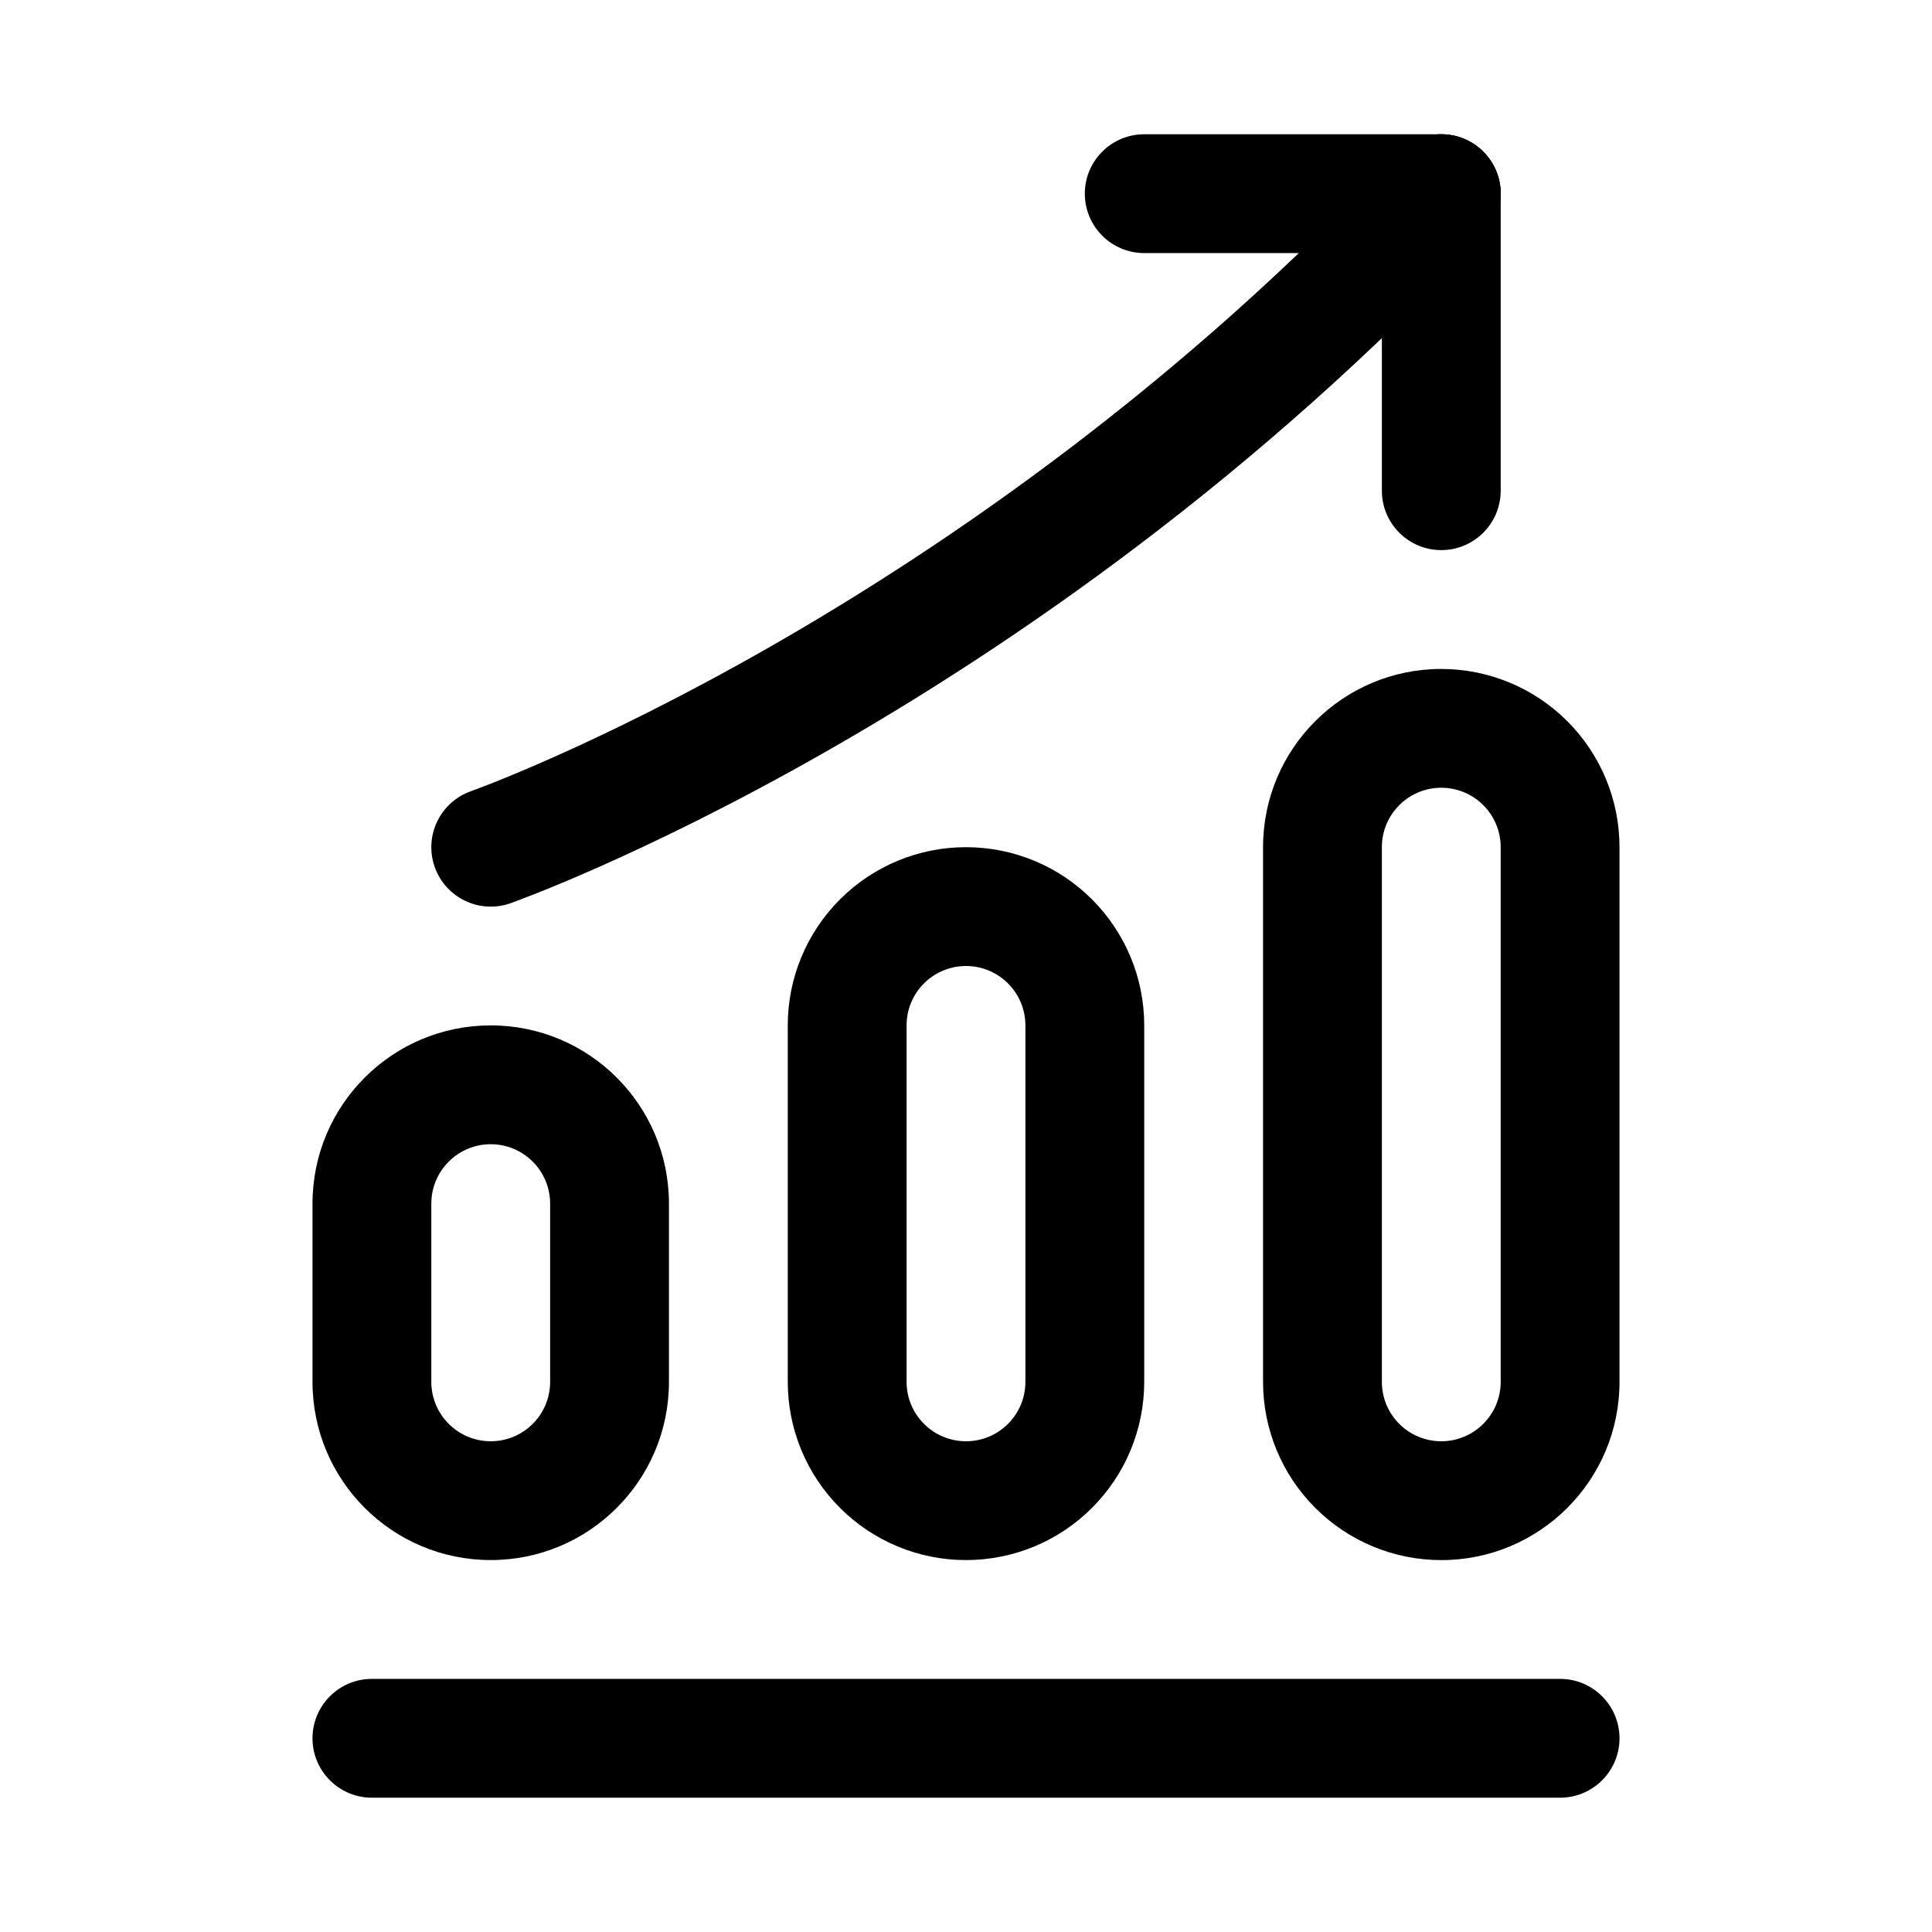
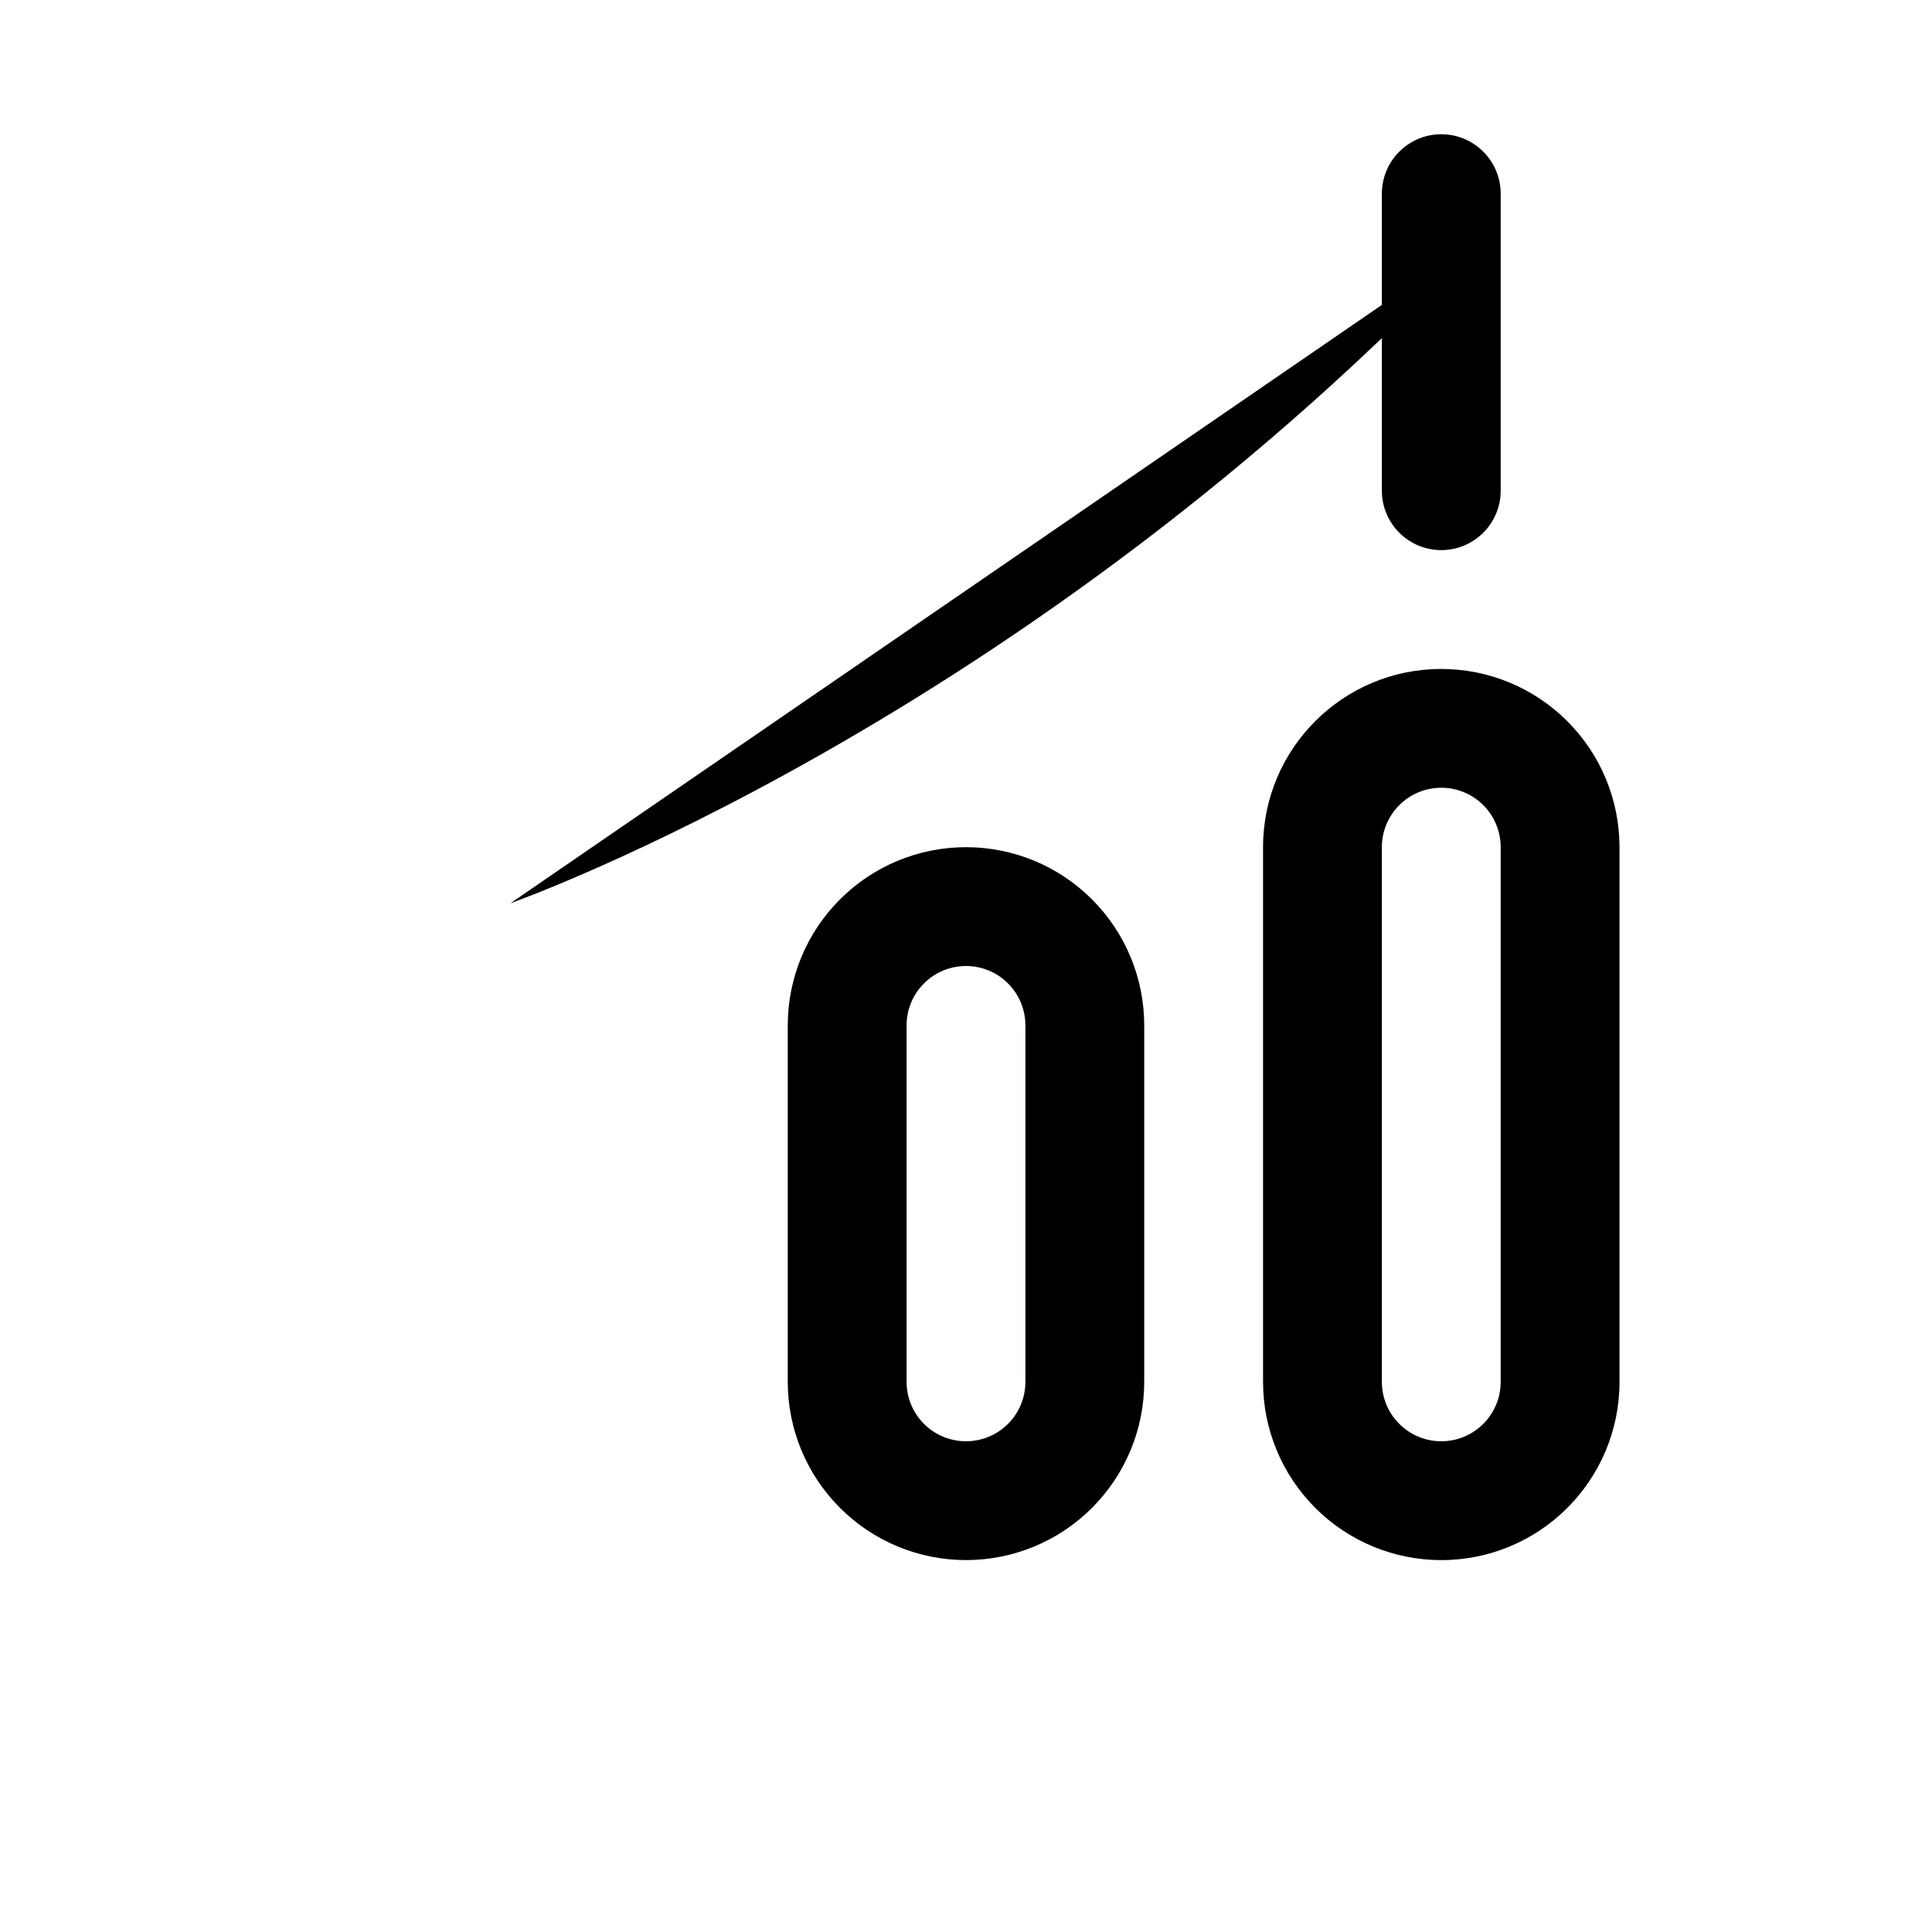
<svg xmlns="http://www.w3.org/2000/svg" fill="#000000" width="800px" height="800px" version="1.1" viewBox="144 144 512 512">
  <g fill-rule="evenodd">
-     <path d="m274.05 415.74s-4.348 0 0 0c-26.09 0-47.234 21.145-47.234 47.234v47.23c0 26.086 21.145 47.23 47.234 47.23 26.086 0 47.23-21.145 47.23-47.23v-47.23c0-26.09-21.145-47.234-47.23-47.234zm0 110.21c-8.691 0-15.746-7.051-15.746-15.742v-47.23c0-8.691 7.055-15.746 15.746-15.746s15.742 7.055 15.742 15.746v47.23c0 8.691-7.051 15.742-15.742 15.742z" />
    <path d="m400 368.51s-4.348 0 0 0c-12.535 0-24.547 4.973-33.395 13.836-8.863 8.852-13.84 20.863-13.84 33.395v94.465c0 12.531 4.977 24.543 13.84 33.395 8.848 8.863 20.859 13.836 33.395 13.836 12.531 0 24.543-4.973 33.391-13.836 8.863-8.852 13.84-20.863 13.84-33.395v-94.465c0-12.531-4.977-24.543-13.84-33.395-8.848-8.863-20.859-13.836-33.391-13.836zm0 157.44c-4.172 0-8.188-1.652-11.133-4.613-2.961-2.941-4.613-6.957-4.613-11.129v-94.465c0-4.172 1.652-8.188 4.613-11.129 2.945-2.961 6.961-4.613 11.133-4.613s8.184 1.652 11.129 4.613c2.961 2.941 4.613 6.957 4.613 11.129v94.465c0 4.172-1.652 8.188-4.613 11.129-2.945 2.961-6.957 4.613-11.129 4.613z" />
    <path d="m525.95 321.28s-4.344 0 0 0c-26.086 0-47.23 21.145-47.23 47.234v141.7c0 12.531 4.977 24.543 13.84 33.395 8.848 8.863 20.859 13.836 33.391 13.836 26.09 0 47.234-21.145 47.234-47.23v-141.7c0-12.535-4.977-24.547-13.84-33.395-8.848-8.863-20.859-13.84-33.395-13.84zm0 204.67c-4.172 0-8.184-1.652-11.129-4.613-2.961-2.941-4.613-6.957-4.613-11.129v-141.7c0-8.691 7.055-15.746 15.742-15.746 4.176 0 8.188 1.652 11.133 4.613 2.961 2.945 4.613 6.961 4.613 11.133v141.7c0 8.691-7.055 15.742-15.746 15.742z" />
-     <path d="m279.29 383.36s137.2-48.238 258.16-177.26c5.934-6.344 5.621-16.309-0.727-22.262-6.344-5.934-16.309-5.621-22.262 0.727-115.2 122.88-245.65 169.11-245.65 169.11-8.188 2.898-12.504 11.887-9.605 20.09 2.898 8.188 11.887 12.5 20.09 9.602z" />
+     <path d="m279.29 383.36s137.2-48.238 258.16-177.26z" />
    <path d="m510.21 195.32v78.723c0 8.691 7.055 15.742 15.742 15.742 8.691 0 15.746-7.051 15.746-15.742v-78.723c0-8.688-7.055-15.742-15.746-15.742-8.688 0-15.742 7.055-15.742 15.742z" />
-     <path d="m525.95 179.58h-78.719c-8.691 0-15.742 7.055-15.742 15.742 0 8.691 7.051 15.746 15.742 15.746h78.719c8.691 0 15.746-7.055 15.746-15.746 0-8.688-7.055-15.742-15.746-15.742z" />
-     <path d="m242.56 620.41h314.88c8.691 0 15.746-7.051 15.746-15.742s-7.055-15.746-15.746-15.746h-314.88c-8.691 0-15.746 7.055-15.746 15.746s7.055 15.742 15.746 15.742z" />
  </g>
</svg>